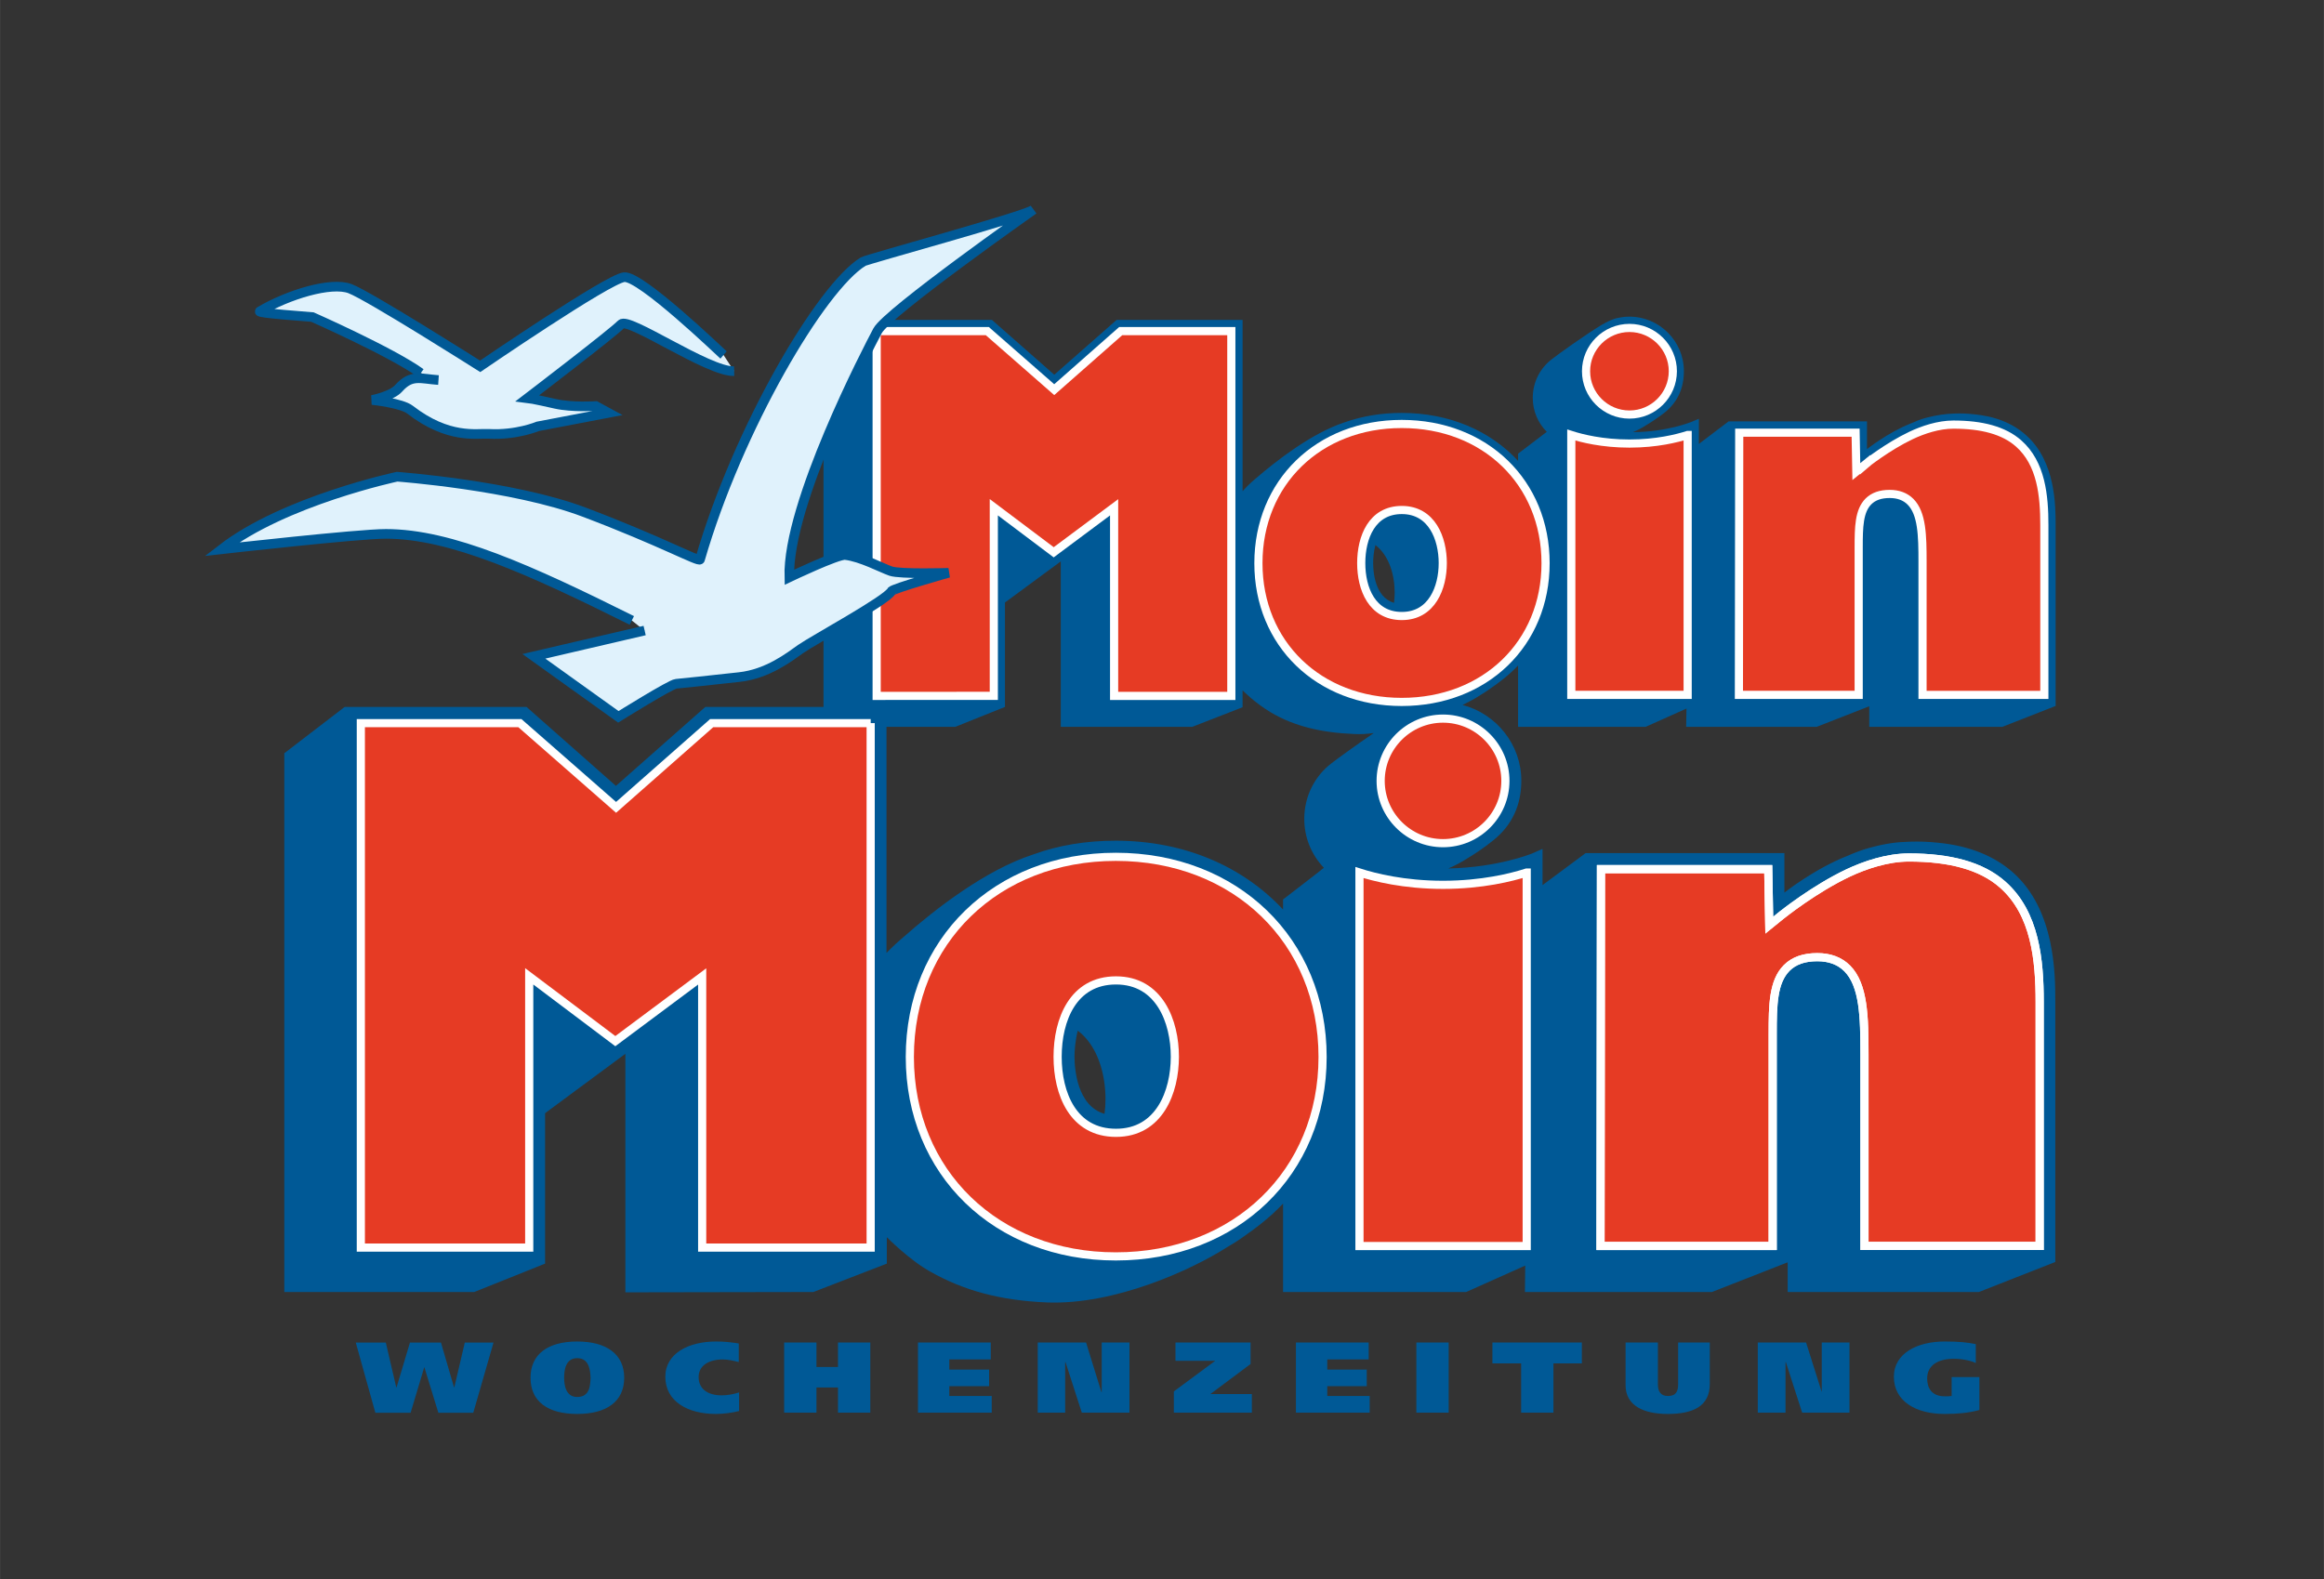
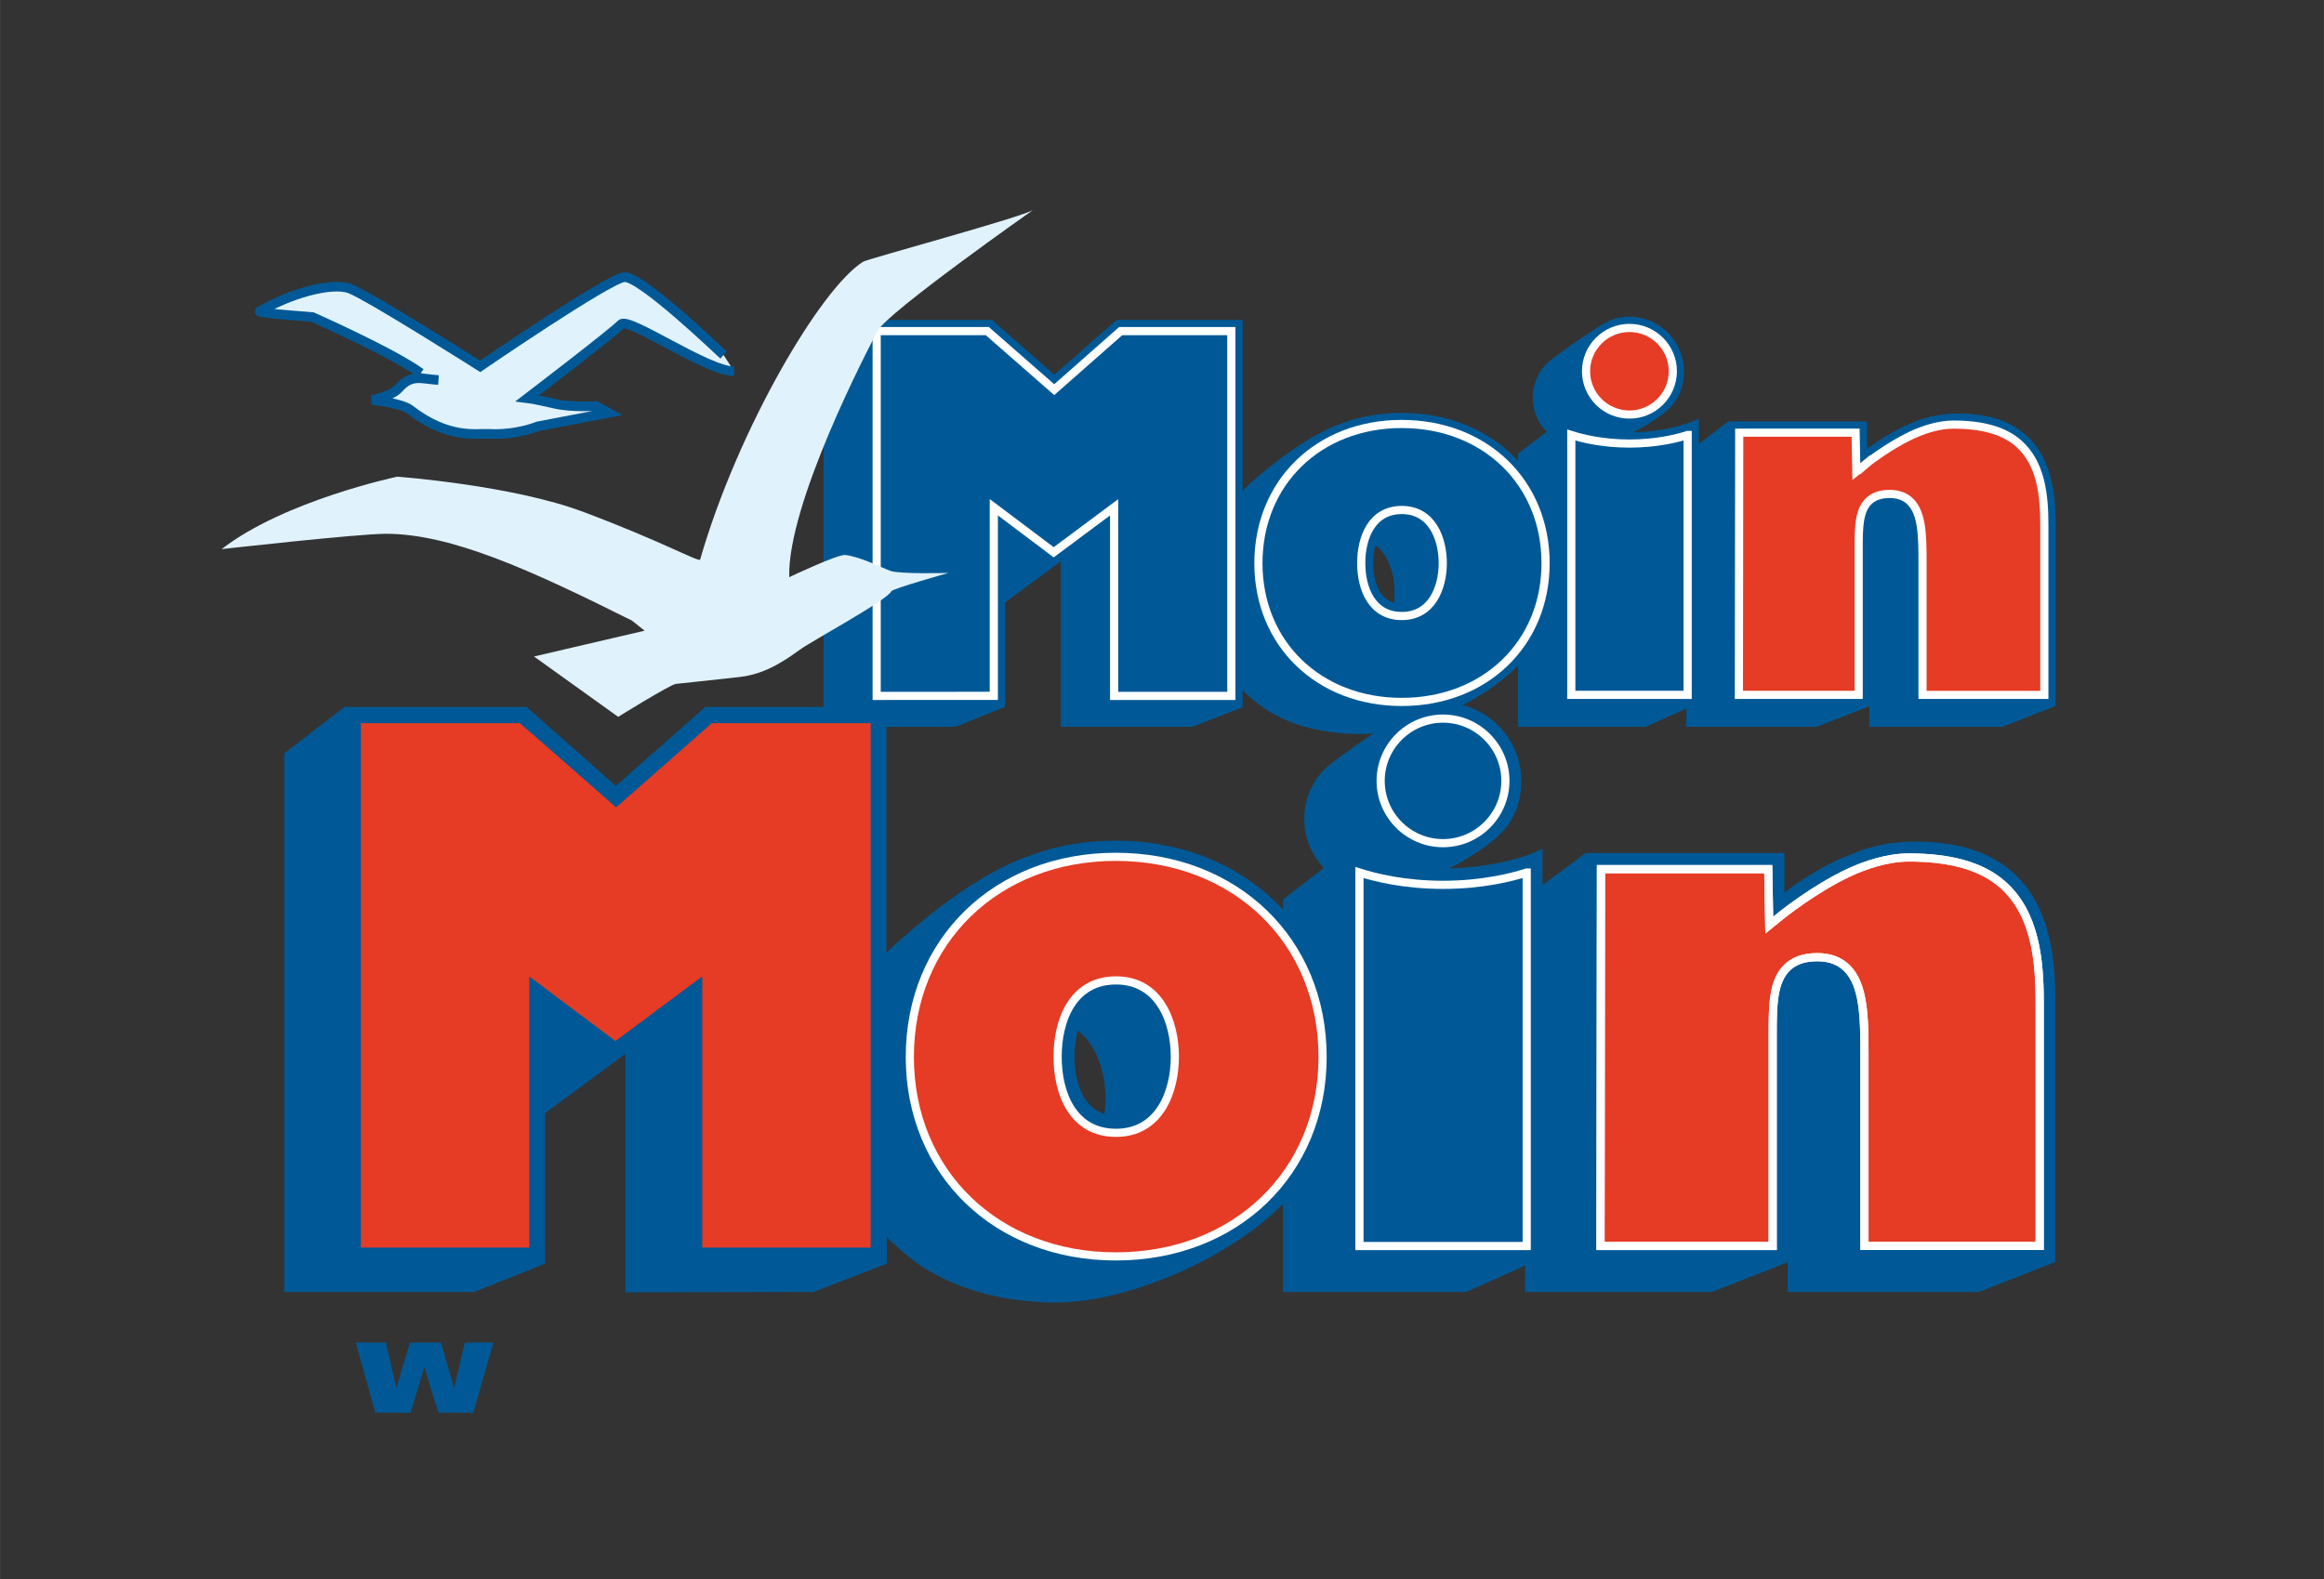
<svg xmlns="http://www.w3.org/2000/svg" version="1.1" id="svg45563" viewBox="0 0 89 60.5" height="17.074mm" width="25.118mm">
  <rect x="0" y="0" width="89" height="60.5" fill="#333333" stroke="none" />
  <g transform="translate(-396.061,-642.042)" id="layer1">
    <g clip-path="url(#clipPath108538)" id="g460" transform="matrix(1.25,0,0,-1.25,372.561,759.042)">
      <g clip-path="url(#clipPath464)" id="g462">
        <g id="g468">
          <g clip-path="url(#clipPath472)" id="g470">
            <g id="g476">
              <g clip-path="url(#clipPath480)" id="g478">
                <g id="g576">
                  <g clip-path="url(#clipPath580)" id="g578">
                    <g transform="matrix(0.01,0,0,0.01,27.509,50.306)" id="g584">
                      <path id="path586" style="fill:#005996;fill-opacity:1;fill-rule:nonzero;stroke:none" d="m 5264,2102 163,64 0,554 c 0,59 0,196 -91,276 -40,36 -94,58 -161,64 -19,2 -37,3 -59,2 -27,-1 -51,-4 -86,-13 -16,-4 -35,-12 -46,-17 -71,-28 -135,-79 -135,-79 l 0,85 -424,0 -91,-69 0,77 -24,-10 c -1,0 -72,-30 -178,-31 14,6 28,13 43,23 12,7 35,22 54,37 41,33 59,76 59,127 0,92 -75,167 -167,167 -14,0 -27,-2 -40,-5 -1,0 -19,-5 -43,-19 -53,-32 -135,-91 -154,-106 -36,-27 -59,-70 -59,-119 0,-40 16,-77 43,-104 -1,-1 -88,-67 -88,-67 l 0,-22 c -85,92 -210,147 -357,147 -62,0 -121,-10 -175,-29 -102,-34 -209,-118 -273,-173 -14,-12 -27,-24 -39,-38 l 0,525 -386,0 -191,-168 -191,168 -386,0 -1,0 -129,-99 0,-1087 -362,0 -274,-242 -274,242 -555,0 -2,0 L 0,2021 0,370 l 582,0 217,87 0,461 246,182 0,-731 576,1 225,87 0,81 c 0,0 70,-71 134,-106 101,-57 212,-88 357,-94 208,-8 443,100 551,169 23,14 29,17 50,32 33,23 81,58 122,102 l 0,-271 561,0 181,81 -1,-81 573,0 232,91 0,1 0,0 0,-92 586,0 234,92 0,797 c 0,84 0,282 -130,397 -58,51 -135,82 -231,91 -27,3 -54,4 -86,3 -38,-1 -72,-5 -123,-19 -23,-6 -50,-17 -66,-24 -102,-40 -194,-113 -194,-113 l 0,121 -609,0 -132,-98 0,111 -34,-15 c -1,0 -103,-42 -255,-45 20,8 40,19 62,33 17,10 49,31 77,54 58,47 85,109 85,182 0,111 -77,205 -180,232 20,10 37,19 51,28 15,10 20,12 35,23 23,16 56,40 84,70 l 0,-188 391,0 125,56 -1,-56 400,0 161,63 0,1 0,0 0,-1 0,-63 408,0 z m -1921,557 c 42,-32 59,-92 59,-146 0,-11 -1,-21 -2,-31 -59,17 -64,96 -64,122 0,11 1,33 7,55 z M 2513,916 c -84,24 -92,138 -92,176 0,16 2,47 10,79 61,-46 85,-133 85,-210 0,-15 -1,-30 -3,-45 z m 695,1074 c -51,-39 -83,-101 -83,-170 0,-59 23,-111 60,-150 0,-1 -125,-97 -125,-97 l 0,-31 c -123,132 -302,211 -513,211 -91,0 -175,-14 -252,-42 -148,-48 -302,-169 -393,-249 -20,-17 -39,-34 -57,-53 l 0,693 211,0 152,61 0,320 171,126 0,-507 403,0 154,60 0,52 c 0,0 35,-37 87,-68 71,-42 154,-62 255,-66 19,-1 39,0 60,3 -57,-39 -112,-79 -130,-93 z M 343,78 l 1,0 41,137 95,0 40,-137 1,0 32,137 88,0 -62,-215 -107,0 -43,140 0,0 -42,-140 -108,0 -60,215 92,0 32,-137 z" />
                    </g>
                    <g transform="matrix(0.01,0,0,0.01,35.053,50.269)" id="g588">
-                       <path id="path590" style="fill:#005996;fill-opacity:1;fill-rule:nonzero;stroke:none" d="m 103,111 c 0,20 3,60 40,60 38,0 40,-40 41,-60 -1,-23 -2,-59 -41,-59 -35,0 -40,36 -40,59 z m 184,0 C 287,183 233,222 143,222 53,222 0,183 0,111 0,38 53,0 143,0 233,0 287,38 287,111 Z M 639,9 C 620,4 593,0 568,0 482,0 413,38 413,114 c 0,72 72,108 155,108 27,0 43,-2 70,-6 l 0,-57 c -16,4 -33,8 -49,8 -43,0 -74,-19 -74,-54 0,-37 29,-56 70,-56 18,0 36,3 54,9 l 0,-57 z m 303,210 99,0 0,-215 -99,0 0,77 -66,0 0,-77 -99,0 0,215 99,0 0,-75 66,0 0,75 z m 245,0 223,0 0,-52 -127,0 0,-31 122,0 0,-51 -122,0 0,-30 130,0 0,-51 -226,0 0,215 z m 367,0 148,0 47,-152 1,0 0,152 85,0 0,-215 -146,0 -50,155 -1,0 0,-155 -84,0 0,215 z m 652,0 0,-66 -123,-92 127,0 0,-57 -239,0 0,65 127,94 -122,0 0,56 230,0 z m 139,0 223,0 0,-52 -127,0 0,-31 121,0 0,-51 -121,0 0,-30 130,0 0,-51 -226,0 0,215 z m 468,0 0,-215 -99,0 0,215 99,0 z m 408,-64 -87,0 0,-151 -99,0 0,151 -88,0 0,64 274,0 0,-64 z m 233,-64 c 0,-20 7,-36 31,-36 25,0 31,15 31,36 l 0,128 97,0 0,-127 c 0,-69 -52,-92 -129,-92 -73,0 -129,25 -129,88 l 0,131 99,0 0,-128 z m 306,128 148,0 48,-152 0,0 0,152 85,0 0,-215 -145,0 -50,155 -1,0 0,-155 -85,0 0,215 z M 4439,12 C 4405,3 4372,0 4332,0 c -86,0 -155,38 -155,114 0,72 72,108 155,108 48,0 71,-3 96,-8 l 0,-58 c -14,7 -40,13 -68,13 -49,0 -81,-21 -81,-60 0,-30 14,-55 54,-55 7,0 15,0 21,1 l 0,58 85,0 0,-101 z" />
-                     </g>
+                       </g>
                    <g transform="matrix(0.01,0,0,0.01,45.658,72.089)" id="g592">
-                       <path id="path594" style="fill:#e63b24;fill-opacity:1;fill-rule:nonzero;stroke:none" d="m 1609,852 c -255,0 -439,-180 -439,-427 0,-246 184,-425 439,-425 255,0 440,179 440,425 0,247 -185,427 -440,427 z m 0,-589 c -92,0 -124,84 -124,162 0,79 32,163 124,163 92,0 125,-87 125,-163 0,-74 -33,-162 -125,-162 z m -522,873 c 0,-32 0,-1085 0,-1117 -30,0 -330,0 -359,0 0,32 0,578 0,578 0,0 -168,-125 -186,-138 -18,13 -183,138 -183,138 0,0 0,-546 0,-578 -30,0 -329,0 -359,0 0,32 0,1085 0,1117 30,0 327,0 339,0 9,-8 205,-179 205,-179 0,0 194,171 204,179 12,0 308,0 339,0 z M 2485,818 c 0,-44 0,-764 0,-796 -30,0 -327,0 -357,0 0,32 0,752 0,796 32,-10 95,-26 178,-26 84,0 147,16 179,26 z" />
-                     </g>
+                       </g>
                    <g transform="matrix(0.01,0,0,0.01,67.392,72.306)" id="g596">
                      <path id="path598" style="fill:#e63b24;fill-opacity:1;fill-rule:nonzero;stroke:none" d="m 0,992 c 0,73 60,132 133,132 73,0 133,-59 133,-132 C 266,918 206,859 133,859 60,859 0,918 0,992 Z M 855,706 c 1,1 69,55 141,89 36,17 84,33 129,33 87,0 155,-17 200,-58 70,-61 79,-160 79,-250 0,0 0,-488 0,-520 -30,0 -343,0 -373,0 0,31 0,405 0,408 0,80 -2,148 -37,184 -16,16 -37,24 -64,24 -28,0 -49,-8 -65,-23 -29,-29 -30,-79 -30,-141 0,-2 0,-452 0,-452 l -367,0 1,803 357,0 2,-119 27,22 z" />
                    </g>
                    <g transform="translate(57.354,72.089)" id="g600">
                      <path id="path602" style="fill:none;stroke:#ffffff;stroke-width:0.25;stroke-linecap:butt;stroke-linejoin:miter;stroke-miterlimit:4;stroke-dasharray:none;stroke-opacity:1" d="M 4.39,8.518 C 1.847,8.518 0,6.724 0,4.251 0,1.788 1.847,0 4.39,0 c 2.553,0 4.408,1.788 4.408,4.251 0,2.473 -1.854,4.267 -4.408,4.267 z" />
                    </g>
                    <g transform="translate(60.504,74.722)" id="g604">
                      <path id="path606" style="fill:none;stroke:#ffffff;stroke-width:0.25;stroke-linecap:butt;stroke-linejoin:miter;stroke-miterlimit:4;stroke-dasharray:none;stroke-opacity:1" d="M 1.243,0 C 0.327,0 0,0.838 0,1.621 c 0,0.787 0.327,1.628 1.243,1.628 0.925,0 1.255,-0.877 1.255,-1.628 C 2.498,0.874 2.169,0 1.243,0 Z" />
                    </g>
                    <g transform="translate(45.658,72.274)" id="g608">
                      <path id="path610" style="fill:none;stroke:#ffffff;stroke-width:0.25;stroke-linecap:butt;stroke-linejoin:miter;stroke-miterlimit:4;stroke-dasharray:none;stroke-opacity:1" d="m 10.866,11.179 c 0,-0.326 0,-10.852 0,-11.179 -0.297,0 -3.292,0 -3.591,0 0,0.321 0,5.78 0,5.78 0,0 -1.67,-1.244 -1.851,-1.379 -0.18,0.136 -1.835,1.381 -1.835,1.381 0,0 0,-5.461 0,-5.781 C 3.291,0 0.298,0 0,0 c 0,0.326 0,10.853 0,11.179 0.304,0 3.272,0 3.39,0 0.092,-0.08 2.05,-1.794 2.05,-1.794 0,0 1.945,1.713 2.037,1.794 0.118,0 3.085,0 3.389,0 z" />
                    </g>
                    <g transform="translate(66.94,72.306)" id="g612">
                      <path id="path614" style="fill:none;stroke:#ffffff;stroke-width:0.25;stroke-linecap:butt;stroke-linejoin:miter;stroke-miterlimit:4;stroke-dasharray:none;stroke-opacity:1" d="m 3.565,7.963 c 0,-0.445 0,-7.645 0,-7.963 C 3.268,0 0.298,0 0,0 0,0.318 0,7.518 0,7.963 0.32,7.861 0.949,7.701 1.782,7.701 c 0.833,0 1.463,0.16 1.782,0.262 z" />
                    </g>
                    <g transform="translate(67.392,80.896)" id="g616">
                      <path id="path618" style="fill:none;stroke:#ffffff;stroke-width:0.25;stroke-linecap:butt;stroke-linejoin:miter;stroke-miterlimit:4;stroke-dasharray:none;stroke-opacity:1" d="m 0,1.327 c 0,0.731 0.597,1.327 1.33,1.327 0.732,0 1.329,-0.596 1.329,-1.327 C 2.658,0.594 2.062,0 1.33,0 0.597,0 0,0.594 0,1.327 Z" />
                    </g>
                    <g transform="translate(72.075,72.306)" id="g620">
                      <path id="path622" style="fill:none;stroke:#ffffff;stroke-width:0.25;stroke-linecap:butt;stroke-linejoin:miter;stroke-miterlimit:4;stroke-dasharray:none;stroke-opacity:1" d="m 3.868,7.06 c 0.009,0.008 0.69,0.551 1.41,0.891 0.361,0.171 0.84,0.331 1.292,0.331 0.871,0 1.546,-0.176 2,-0.578 0.696,-0.613 0.788,-1.608 0.788,-2.501 0,0 0,-4.883 0,-5.204 -0.298,0 -3.433,0 -3.732,0 0,0.314 0,4.05 0,4.084 0,0.797 -0.014,1.479 -0.369,1.835 C 5.098,6.077 4.884,6.157 4.62,6.157 c -0.282,0 -0.496,-0.075 -0.651,-0.229 C 3.679,5.636 3.67,5.143 3.67,4.517 c 0,-0.021 0,-4.517 0,-4.517 L 0,0 l 0.01,8.034 3.566,0 0.022,-1.193 0.27,0.22 z" />
                    </g>
                    <g transform="matrix(0.01,0,0,0.01,29.854,55.097)" id="g624">
                      <path id="path626" style="fill:#e63b24;fill-opacity:1;fill-rule:nonzero;stroke:none" d="m 2313,1224 c -366,0 -631,-257 -631,-613 0,-354 265,-611 631,-611 367,0 634,257 634,611 0,356 -267,613 -634,613 z m 1,-845 c -132,0 -179,120 -179,233 0,113 47,234 179,234 133,0 180,-126 180,-234 0,-108 -47,-233 -180,-233 z m -752,1255 c 0,-47 0,-1560 0,-1607 -43,0 -473,0 -516,0 0,46 0,831 0,831 0,0 -240,-179 -266,-198 -26,19 -264,198 -264,198 0,0 0,-785 0,-831 -43,0 -473,0 -516,0 0,47 0,1560 0,1607 44,0 470,0 487,0 14,-11 295,-258 295,-258 0,0 280,246 293,258 17,0 443,0 487,0 z m 2792,-587 c 2,1 99,79 203,128 52,25 120,47 185,47 126,0 223,-25 288,-83 100,-88 114,-231 114,-359 0,0 0,-702 0,-748 -44,0 -494,0 -537,0 0,45 0,582 0,587 0,115 -2,213 -53,264 -23,22 -54,34 -92,34 -41,0 -71,-11 -93,-33 -42,-42 -43,-113 -43,-203 0,-3 0,-649 0,-649 l -528,0 1,1155 513,0 3,-172 39,32 z" />
                    </g>
                    <g transform="matrix(0.01,0,0,0.01,60.45,55.414)" id="g628">
-                       <path id="path630" style="fill:#e63b24;fill-opacity:1;fill-rule:nonzero;stroke:none" d="m 1295,1015 c 1,1 99,79 202,128 52,25 121,48 186,48 125,0 222,-25 287,-83 100,-88 114,-232 114,-360 0,0 0,-702 0,-748 -43,0 -494,0 -537,0 0,45 0,582 0,587 0,115 -2,213 -53,264 -23,23 -53,34 -91,34 -41,0 -72,-10 -94,-33 -42,-41 -43,-113 -43,-202 0,-3 0,-650 0,-650 l -528,0 2,1155 512,0 4,-172 39,32 z M 512,1145 C 512,1081 512,46 512,0 470,0 43,0 0,0 c 0,46 0,1081 0,1145 46,-15 136,-38 256,-38 120,0 210,23 256,38 z M 65,1426 c 0,105 86,190 191,190 105,0 191,-85 191,-190 0,-106 -86,-191 -191,-191 -105,0 -191,85 -191,191 z" />
-                     </g>
+                       </g>
                    <g transform="translate(46.674,55.097)" id="g632">
                      <path id="path634" style="fill:none;stroke:#ffffff;stroke-width:0.25;stroke-linecap:butt;stroke-linejoin:miter;stroke-miterlimit:4;stroke-dasharray:none;stroke-opacity:1" d="M 6.31,12.245 C 2.654,12.245 0,9.666 0,6.112 0,2.571 2.654,0 6.31,0 c 3.671,0 6.336,2.571 6.336,6.112 0,3.554 -2.665,6.133 -6.336,6.133 z" />
                    </g>
                    <g transform="translate(51.202,58.884)" id="g636">
                      <path id="path638" style="fill:none;stroke:#ffffff;stroke-width:0.25;stroke-linecap:butt;stroke-linejoin:miter;stroke-miterlimit:4;stroke-dasharray:none;stroke-opacity:1" d="M 1.789,0 C 0.47,0 0,1.203 0,2.33 c 0,1.132 0.47,2.341 1.789,2.341 1.33,0 1.803,-1.261 1.803,-2.341 C 3.591,1.255 3.119,0 1.789,0 Z" />
                    </g>
                    <g transform="translate(29.854,55.367)" id="g640">
-                       <path id="path642" style="fill:none;stroke:#ffffff;stroke-width:0.25;stroke-linecap:butt;stroke-linejoin:miter;stroke-miterlimit:4;stroke-dasharray:none;stroke-opacity:1" d="m 15.62,16.072 c 0,-0.469 0,-15.603 0,-16.072 -0.429,0 -4.734,0 -5.162,0 0,0.46 0,8.31 0,8.31 0,0 -2.401,-1.789 -2.661,-1.983 -0.258,0.194 -2.638,1.986 -2.638,1.986 0,0 0,-7.853 0,-8.313 C 4.731,0 0.429,0 0,0 c 0,0.468 0,15.603 0,16.072 0.438,0 4.703,0 4.873,0 0.132,-0.116 2.947,-2.581 2.947,-2.581 0,0 2.796,2.464 2.929,2.581 0.169,0 4.435,0 4.872,0 z" />
-                     </g>
+                       </g>
                    <g transform="translate(67.835,55.417)" id="g644">
                      <path id="path646" style="fill:none;stroke:#ffffff;stroke-width:0.25;stroke-linecap:butt;stroke-linejoin:miter;stroke-miterlimit:4;stroke-dasharray:none;stroke-opacity:1" d="m 5.561,10.147 c 0.014,0.011 0.989,0.793 2.025,1.283 0.52,0.246 1.208,0.475 1.858,0.475 1.251,0 2.222,-0.252 2.875,-0.829 1.001,-0.883 1.136,-2.313 1.136,-3.596 0,0 0,-7.02 0,-7.479 -0.431,0 -4.938,0 -5.368,0 0,0.45 0,5.822 0,5.87 0,1.145 -0.02,2.126 -0.531,2.637 -0.228,0.227 -0.534,0.342 -0.914,0.342 -0.407,0 -0.714,-0.108 -0.936,-0.329 C 5.288,8.102 5.275,7.391 5.275,6.492 c 0,-0.029 0,-6.492 0,-6.492 L 0,0 l 0.014,11.548 5.125,0 0.031,-1.717 0.39,0.316 z" />
                    </g>
                    <g transform="translate(67.835,55.417)" id="g648">
                      <path id="path650" style="fill:none;stroke:#ffffff;stroke-width:0.25;stroke-linecap:butt;stroke-linejoin:miter;stroke-miterlimit:4;stroke-dasharray:none;stroke-opacity:1" d="m 5.561,10.147 c 0.014,0.011 0.989,0.793 2.025,1.283 0.52,0.246 1.208,0.475 1.858,0.475 1.251,0 2.222,-0.252 2.875,-0.829 1.001,-0.883 1.136,-2.313 1.136,-3.596 0,0 0,-7.02 0,-7.479 -0.431,0 -4.938,0 -5.368,0 0,0.45 0,5.822 0,5.87 0,1.145 -0.02,2.126 -0.531,2.637 -0.228,0.227 -0.534,0.342 -0.914,0.342 -0.407,0 -0.714,-0.108 -0.936,-0.329 C 5.288,8.102 5.275,7.391 5.275,6.492 c 0,-0.029 0,-6.492 0,-6.492 L 0,0 l 0.014,11.548 5.125,0 0.031,-1.717 0.39,0.316 z" />
                    </g>
                    <g transform="translate(60.45,55.414)" id="g652">
                      <path id="path654" style="fill:none;stroke:#ffffff;stroke-width:0.25;stroke-linecap:butt;stroke-linejoin:miter;stroke-miterlimit:4;stroke-dasharray:none;stroke-opacity:1" d="m 5.124,11.447 c 0,-0.64 0,-10.991 0,-11.447 C 4.696,0 0.427,0 0,0 c 0,0.457 0,10.807 0,11.447 0.46,-0.147 1.362,-0.377 2.559,-0.377 1.199,0 2.103,0.23 2.564,0.377 z" />
                    </g>
                    <g transform="translate(61.099,67.761)" id="g656">
                      <path id="path658" style="fill:none;stroke:#ffffff;stroke-width:0.25;stroke-linecap:butt;stroke-linejoin:miter;stroke-miterlimit:4;stroke-dasharray:none;stroke-opacity:1" d="m 0,1.908 c 0,1.053 0.858,1.909 1.91,1.909 1.054,0 1.912,-0.857 1.912,-1.909 C 3.822,0.856 2.964,0 1.91,0 0.858,0 0,0.856 0,1.908 Z" />
                    </g>
                    <g transform="matrix(0.01,0,0,0.01,25.589,71.632)" id="g660">
                      <path id="path662" style="fill:#e0f2fc;fill-opacity:1;fill-rule:nonzero;stroke:none" d="M 1296,264 957,185 1215,0 c 0,0 161,100 177,101 17,2 107,11 194,21 87,9 153,61 189,86 36,26 265,150 277,177 4,8 175,56 175,56 0,0 -148,-4 -177,6 -28,10 -91,43 -139,49 -23,3 -172,-68 -172,-68 -6,225 241,699 271,755 29,56 477,371 477,371 -25,-20 -509,-151 -521,-159 -128,-78 -384,-511 -500,-913 -3,-9 -118,56 -355,145 -218,83 -573,109 -573,109 0,0 -346,-73 -538,-222 0,0 418,47 503,47 200,0 442,-110 754,-266" />
                    </g>
                    <g transform="translate(25.589,71.632)" id="g664">
-                       <path id="path666" style="fill:none;stroke:#005996;stroke-width:0.295;stroke-linecap:butt;stroke-linejoin:miter;stroke-miterlimit:4;stroke-dasharray:none;stroke-opacity:1" d="M 12.96,2.645 9.567,1.855 12.155,0 c -4e-6,0 1.602,1 1.769,1.013 0.166,0.014 1.069,0.11 1.938,0.206 0.869,0.096 1.524,0.609 1.884,0.864 0.36,0.255 2.65,1.501 2.773,1.766 0.038,0.081 1.754,0.565 1.754,0.565 0,0 -1.487,-0.047 -1.772,0.052 -0.285,0.099 -0.906,0.436 -1.394,0.493 -0.228,0.027 -1.714,-0.682 -1.714,-0.682 -0.066,2.251 2.407,6.996 2.704,7.555 0.297,0.559 4.776,3.711 4.776,3.711 -0.255,-0.201 -5.091,-1.516 -5.217,-1.592 C 18.375,13.172 15.82,8.84 14.657,4.823 14.631,4.732 13.476,5.377 11.107,6.273 8.93,7.097 5.377,7.359 5.377,7.359 c 0,0 -3.453,-0.732 -5.377,-2.223 0,0 4.182,0.472 5.034,0.471 C 7.028,5.606 9.45,4.509 12.568,2.955" />
-                     </g>
+                       </g>
                    <g transform="matrix(0.01,0,0,0.01,26.667,80.13)" id="g668">
                      <path id="path670" style="fill:#e0f2fc;fill-opacity:1;fill-rule:nonzero;stroke:none" d="m 557,182 c -56,4 -83,19 -123,-25 -21,-24 -81,-36 -81,-36 4,0 91,-10 116,-29 C 588,0 673,20 711,17 796,13 861,40 861,40 l 216,42 -38,21 c 0,0 -73,-5 -124,6 -70,16 -85,18 -85,18 0,0 264,202 286,226 22,25 266,-146 346,-143 l -32,49 c -10,9 -254,244 -305,239 -50,-6 -441,-274 -441,-274 0,0 -340,216 -398,238 -59,23 -190,-18 -277,-69 -9,-6 150,-16 161,-18 0,0 244,-107 332,-171 l 55,-22 z" />
                    </g>
                    <g transform="translate(26.667,82.167)" id="g672">
                      <path id="path674" style="fill:none;stroke:#005996;stroke-width:0.295;stroke-linecap:butt;stroke-linejoin:miter;stroke-miterlimit:4;stroke-dasharray:none;stroke-opacity:1" d="M 14.3,0.555 C 14.196,0.644 11.758,2.994 11.254,2.939 10.751,2.883 6.843,0.207 6.843,0.207 c 0,0 -3.401,2.158 -3.987,2.38 C 2.27,2.808 0.955,2.402 0.093,1.892 0,1.838 1.59,1.73 1.703,1.717 c 0,0 2.438,-1.079 3.319,-1.717" />
                    </g>
                    <g transform="translate(30.199,80.13)" id="g676">
                      <path id="path678" style="fill:none;stroke:#005996;stroke-width:0.295;stroke-linecap:butt;stroke-linejoin:miter;stroke-miterlimit:4;stroke-dasharray:none;stroke-opacity:1" d="M 2.034,1.823 C 1.481,1.861 1.207,2.013 0.811,1.568 0.597,1.328 0,1.212 0,1.212 0.041,1.208 0.907,1.113 1.159,0.917 2.344,0 3.201,0.195 3.58,0.174 c 0.843,-0.046 1.496,0.23 1.496,0.23 L 7.24,0.817 6.856,1.026 c 0,0 -0.73,-0.047 -1.234,0.067 C 4.914,1.253 4.764,1.27 4.764,1.27 c 0,0 2.646,2.021 2.865,2.263 0.219,0.242 2.658,-1.459 3.463,-1.438" />
                    </g>
                  </g>
                </g>
              </g>
            </g>
          </g>
        </g>
      </g>
    </g>
  </g>
</svg>